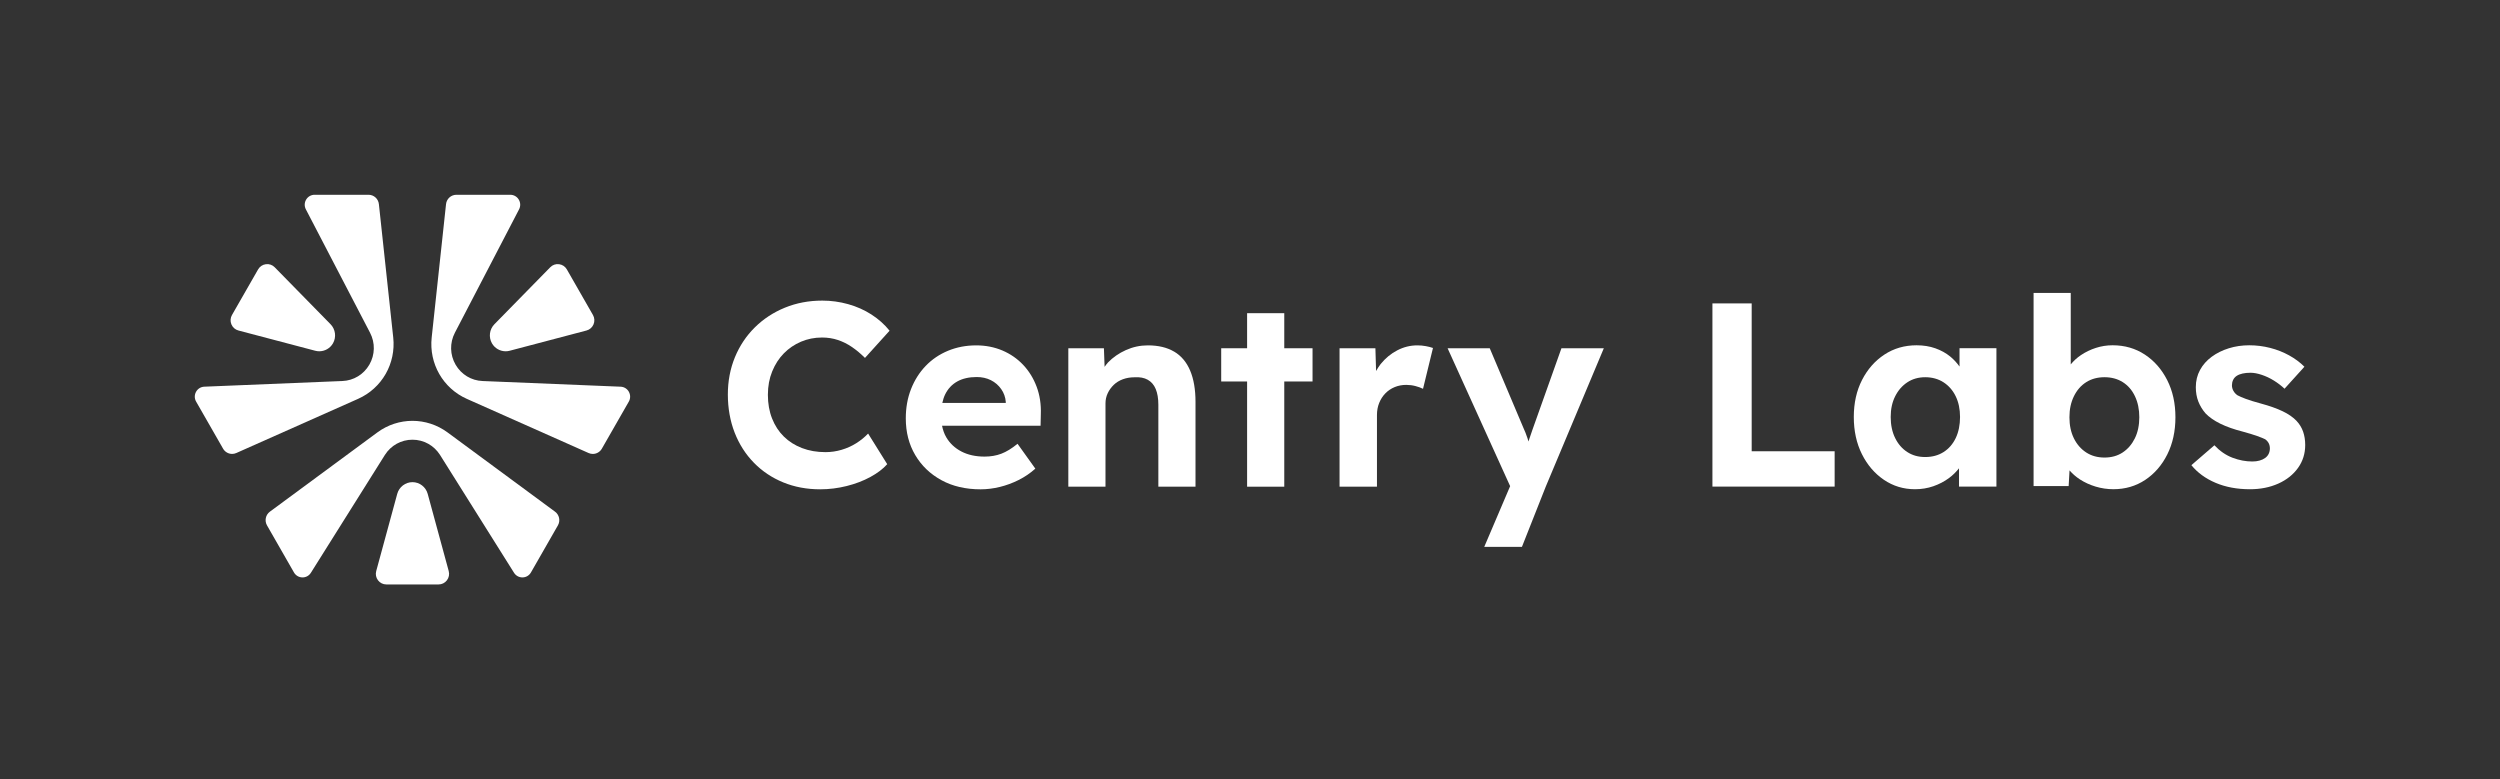
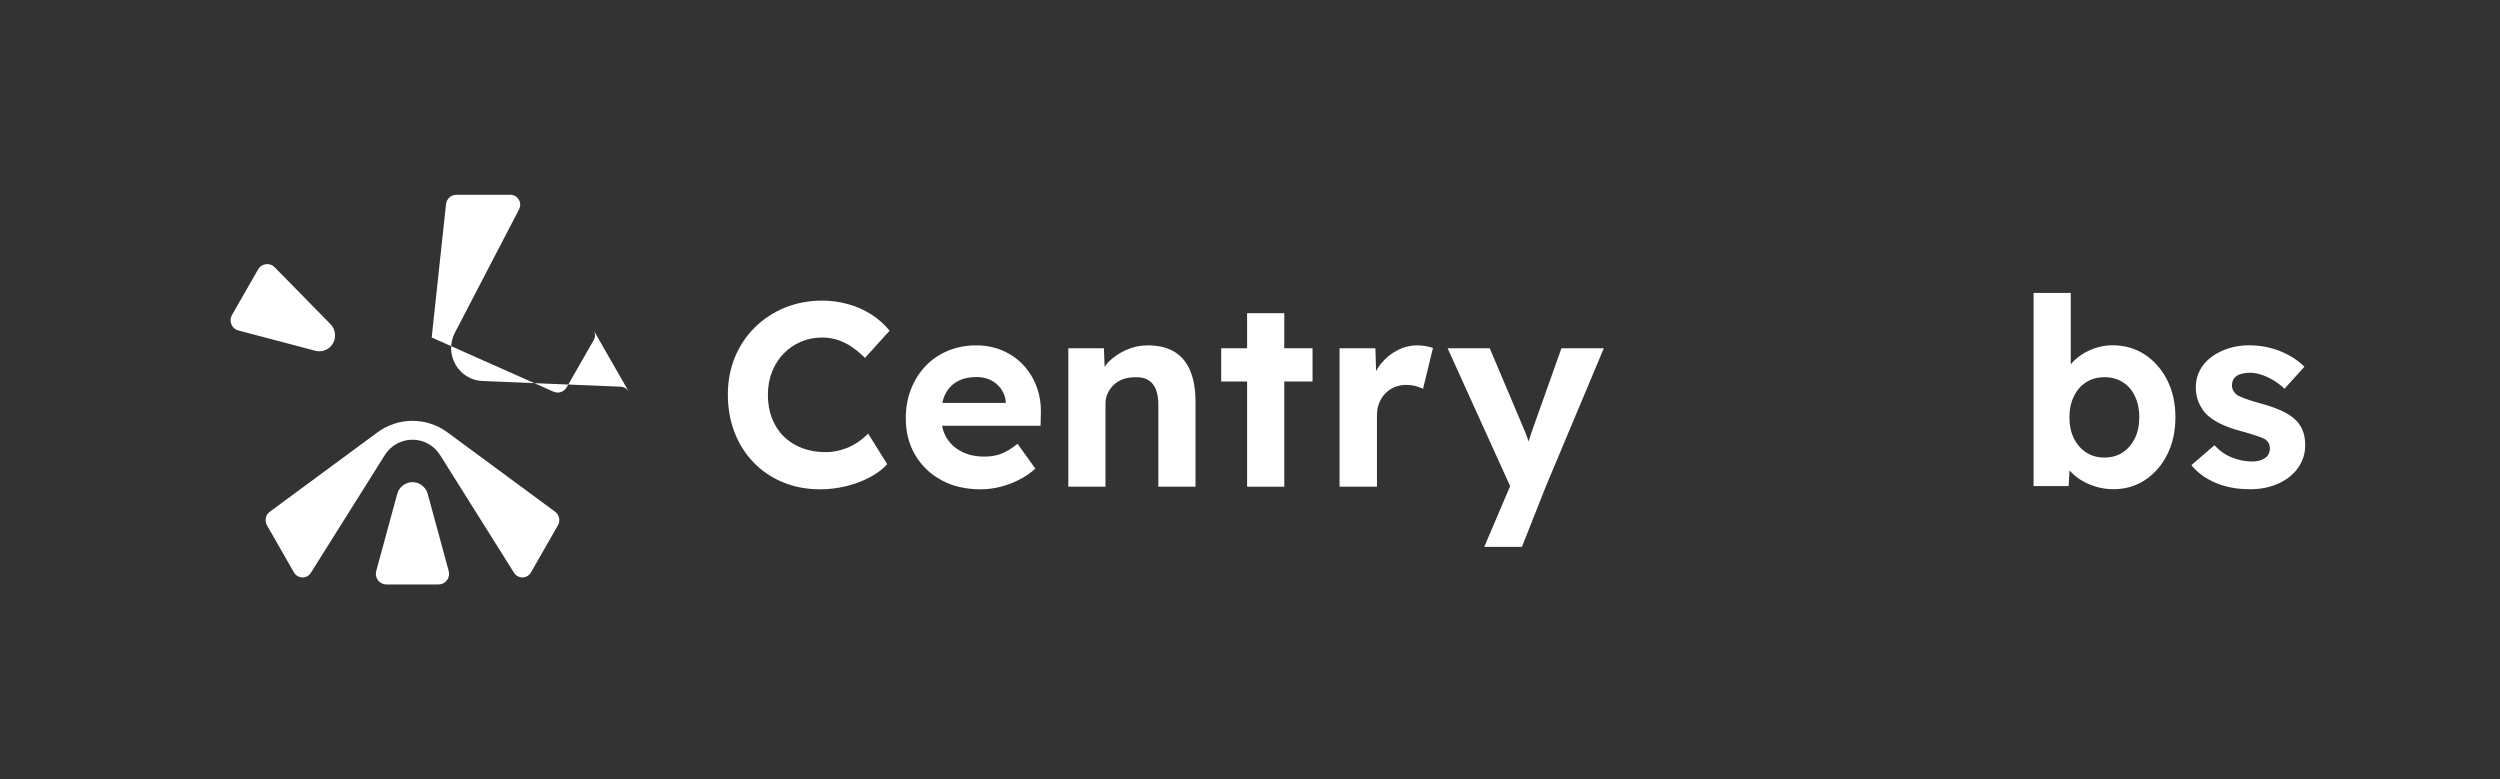
<svg xmlns="http://www.w3.org/2000/svg" id="Layer_1" data-name="Layer 1" viewBox="0 0 3465 1080">
  <rect x="0" y="0" width="3465" height="1080" fill="#333333" stroke="none" />
  <defs>
    <style>
      .cls-1 {
        fill: #fff;
      }
    </style>
  </defs>
  <g>
    <path class="cls-1" d="M592.78,684.47c-2.6-9.55-11.28-16.21-21.1-16.21s-18.51,6.67-21.11,16.21l-29.14,107.04c-1.22,4.47-.31,9.14,2.5,12.81,2.78,3.64,6.99,5.72,11.55,5.72h72.38c4.56,0,8.77-2.08,11.55-5.72,2.81-3.67,3.72-8.34,2.51-12.81l-29.14-107.04Z" />
    <path class="cls-1" d="M620.42,599.41c-29.16-21.5-68.34-21.51-97.5,0l-148.87,109.77c-5.95,4.39-7.66,12.56-3.98,18.99l37.35,65.21c2.42,4.23,6.76,6.81,11.61,6.91,4.88.11,9.28-2.3,11.87-6.43l102.48-163.18c8.36-13.3,22.67-21.25,38.29-21.25s29.94,7.94,38.3,21.25l102.48,163.18c2.54,4.04,6.85,6.43,11.58,6.43h.28c4.85-.1,9.19-2.68,11.61-6.91l37.35-65.21c3.69-6.44,1.97-14.61-3.98-18.99l-148.87-109.77Z" />
-     <path class="cls-1" d="M681.84,475.86c3.97,6.93,11.3,11.02,18.99,11.02,1.83,0,3.69-.23,5.52-.72l106.54-28.08c4.42-1.17,7.97-4.27,9.74-8.5,1.78-4.26,1.49-9.01-.8-13l-36.19-63.19c-2.3-4-6.22-6.63-10.78-7.21-4.55-.63-9,.95-12.22,4.25l-77.4,78.96c-6.9,7.03-8.29,17.92-3.39,26.48Z" />
-     <path class="cls-1" d="M871.64,543.05c-2.34-4.24-6.61-6.89-11.43-7.09l-191.45-7.86c-15.52-.63-29.45-9.08-37.29-22.61-7.93-13.69-8.31-30.26-1.01-44.3l88.97-171.04c2.26-4.33,2.09-9.4-.44-13.58-2.51-4.14-6.89-6.61-11.71-6.61h-74.71c-7.4,0-13.58,5.58-14.37,12.98l-19.88,184.83c-3.89,36.18,15.69,70.36,48.73,85.07l168.75,75.06c1.9.85,3.89,1.25,5.86,1.25,5.02,0,9.85-2.65,12.51-7.29l37.35-65.21c2.43-4.23,2.46-9.31.1-13.58Z" />
+     <path class="cls-1" d="M871.64,543.05c-2.34-4.24-6.61-6.89-11.43-7.09l-191.45-7.86c-15.52-.63-29.45-9.08-37.29-22.61-7.93-13.69-8.31-30.26-1.01-44.3l88.97-171.04c2.26-4.33,2.09-9.4-.44-13.58-2.51-4.14-6.89-6.61-11.71-6.61h-74.71c-7.4,0-13.58,5.58-14.37,12.98l-19.88,184.83l168.75,75.06c1.9.85,3.89,1.25,5.86,1.25,5.02,0,9.85-2.65,12.51-7.29l37.35-65.21c2.43-4.23,2.46-9.31.1-13.58Z" />
    <path class="cls-1" d="M330.46,458.07l106.54,28.09c1.83.48,3.68.72,5.52.72,7.69,0,15.02-4.1,18.99-11.02,4.9-8.56,3.51-19.44-3.38-26.48l-77.41-78.96c-3.22-3.29-7.66-4.86-12.22-4.24-4.55.59-8.48,3.22-10.78,7.22l-36.19,63.17c-2.29,4-2.59,8.74-.8,13.01,1.77,4.23,5.32,7.33,9.74,8.49Z" />
-     <path class="cls-1" d="M545.02,467.76l-19.88-184.83c-.79-7.4-6.97-12.98-14.37-12.98h-74.71c-4.82,0-9.19,2.47-11.7,6.61-2.53,4.17-2.7,9.25-.44,13.58l88.97,171.04c7.31,14.05,6.93,30.6-1,44.3-7.83,13.52-21.77,21.98-37.29,22.61l-191.46,7.86c-4.81.2-9.08,2.85-11.42,7.09-2.36,4.27-2.32,9.35.1,13.58l37.35,65.22c2.66,4.64,7.49,7.29,12.52,7.29,1.96,0,3.96-.4,5.86-1.25l168.75-75.06c33.04-14.7,52.62-48.89,48.73-85.07Z" />
  </g>
  <g>
    <path class="cls-1" d="M1044.88,641.36c11.48,11.73,25.02,20.8,40.63,27.21,15.6,6.41,32.7,9.61,51.32,9.61,12.33,0,24.54-1.52,36.63-4.54,12.09-3.02,23.03-7.19,32.82-12.52,9.8-5.31,17.59-11.25,23.4-17.77l-26.48-42.44c-4.84,5.08-10.34,9.55-16.5,13.42-6.17,3.87-12.88,6.89-20.13,9.06-7.26,2.17-14.76,3.27-22.49,3.27-11.85,0-22.67-1.87-32.46-5.62-9.8-3.75-18.2-9.07-25.21-15.96-7.02-6.9-12.46-15.24-16.32-25.03-3.88-9.79-5.81-20.73-5.81-32.82s2-22.67,5.98-32.47c3.99-9.79,9.37-18.13,16.15-25.02,6.77-6.9,14.69-12.27,23.75-16.15,9.07-3.86,18.8-5.8,29.2-5.8,7.73,0,15.05,1.14,21.94,3.44,6.9,2.3,13.42,5.56,19.59,9.79,6.17,4.23,12.15,9.25,17.96,15.05l34.09-37.72c-7.02-8.71-15.42-16.2-25.21-22.49-9.8-6.28-20.55-11.06-32.28-14.33-11.73-3.26-23.64-4.89-35.73-4.89-18.63,0-35.91,3.26-51.87,9.79-15.96,6.53-29.86,15.66-41.71,27.38-11.86,11.74-21.04,25.51-27.57,41.35-6.52,15.84-9.79,33.07-9.79,51.69s3.14,36.69,9.43,52.78c6.29,16.08,15.17,29.98,26.66,41.71Z" />
    <path class="cls-1" d="M1418.11,505.71c-8.11-8.58-17.72-15.23-28.84-19.95-11.13-4.71-23.21-7.07-36.27-7.07-14.03,0-27.03,2.49-38.99,7.44-11.97,4.96-22.31,11.97-31.01,21.04-8.71,9.07-15.48,19.77-20.32,32.11-4.84,12.33-7.25,25.88-7.25,40.62,0,19.11,4.35,36.04,13.06,50.78,8.71,14.76,20.8,26.36,36.28,34.82,15.47,8.47,33.6,12.7,54.4,12.7,8.71,0,17.53-1.09,26.48-3.27,8.94-2.17,17.65-5.38,26.11-9.61,8.46-4.23,16.21-9.49,23.22-15.78l-24.67-34.46c-7.98,6.53-15.48,11.13-22.49,13.78-7.02,2.67-14.75,3.99-23.21,3.99-12.33,0-23.03-2.36-32.1-7.07-9.07-4.71-16.09-11.31-21.04-19.77-2.8-4.78-4.6-10.18-5.81-15.96h136.57l.36-15.96c.48-13.78-1.46-26.48-5.81-38.09-4.35-11.61-10.58-21.71-18.67-30.29ZM1326.71,528.74c7.37-4.11,16.38-6.17,27.02-6.17,7.26,0,13.78,1.45,19.59,4.35,5.81,2.9,10.58,7.02,14.33,12.34,3.75,5.32,5.86,11.25,6.35,17.77v1.46h-87.96c.95-4.15,2.12-8.11,3.82-11.61,3.87-7.98,9.49-14.02,16.86-18.13Z" />
    <path class="cls-1" d="M1627.39,487.39c-9.79-5.81-21.94-8.71-36.45-8.71-10.65,0-20.8,2.18-30.47,6.53-9.67,4.35-17.95,10.1-24.84,17.23-1.84,1.9-3.13,4.01-4.66,6.02l-.95-25.79h-49.33v191.87h51.51v-115.35c0-5.08,1.02-9.79,3.08-14.14,2.06-4.36,4.84-8.23,8.34-11.61,3.5-3.38,7.73-5.98,12.69-7.8,4.96-1.81,10.34-2.72,16.15-2.72,7.25-.48,13.36.67,18.32,3.44,4.95,2.78,8.64,7.07,11.06,12.88,2.41,5.81,3.63,13.06,3.63,21.76v113.53h51.5v-117.52c0-17.17-2.48-31.61-7.43-43.34-4.96-11.73-12.34-20.5-22.13-26.3Z" />
    <polygon class="cls-1" points="1728.49 674.55 1780 674.55 1780 528.74 1819.18 528.74 1819.18 482.68 1780 482.68 1780 434.07 1728.49 434.07 1728.49 482.68 1692.59 482.68 1692.59 528.74 1728.49 528.74 1728.49 674.55" />
    <path class="cls-1" d="M1964.34,478.68c-9.68,0-18.93,2.3-27.75,6.9-8.84,4.59-16.51,10.94-23.04,19.04-2.44,3.04-4.37,6.33-6.31,9.62l-.93-31.56h-49.69v191.87h51.85v-99.39c0-6.04,1.04-11.6,3.09-16.68,2.05-5.09,4.9-9.49,8.52-13.24,3.64-3.75,7.93-6.65,12.89-8.71,4.94-2.05,10.33-3.08,16.14-3.08,4.35,0,8.58.54,12.69,1.63,4.11,1.08,7.62,2.35,10.51,3.81l13.79-56.59c-2.66-.96-5.92-1.81-9.8-2.54-3.86-.73-7.85-1.09-11.96-1.09Z" />
    <path class="cls-1" d="M2164.16,482.68l-40.26,113.17c-1.82,5.7-3.66,11.02-5.48,16.07-.45-1.45-.74-2.81-1.23-4.28-1.81-5.44-3.68-10.21-5.63-14.34l-46.78-110.62h-58.41l86.68,191.14-35.89,84.16h52.23l33-83.43,80.52-191.87h-58.76Z" />
-     <polygon class="cls-1" points="2427.83 420.52 2373.43 420.52 2373.43 674.42 2542.81 674.42 2542.81 625.45 2427.83 625.45 2427.83 420.52" />
-     <path class="cls-1" d="M2715.9,508.01c-3.7-5.09-7.89-9.79-12.87-13.85-5.93-4.84-12.82-8.65-20.68-11.43-7.86-2.77-16.5-4.17-25.93-4.17-16.69,0-31.56,4.3-44.62,12.88-13.06,8.59-23.39,20.31-31.01,35.19-7.62,14.87-11.42,31.98-11.42,51.32s3.75,36.51,11.25,51.51c7.49,14.99,17.65,26.84,30.47,35.55,12.81,8.7,27.2,13.06,43.15,13.06,8.94,0,17.42-1.4,25.4-4.17,7.98-2.78,15.17-6.53,21.58-11.25,5.46-4.01,10-8.61,13.97-13.6v25.38h51.86v-191.87h-51.14v25.46ZM2693.78,626.55c-7.26,4.59-15.72,6.89-25.4,6.89s-17.71-2.29-24.84-6.89c-7.13-4.59-12.76-11.06-16.86-19.4-4.11-8.34-6.17-18.07-6.17-29.2s2.06-20.43,6.17-28.65c4.1-8.22,9.73-14.69,16.86-19.4,7.13-4.72,15.42-7.07,24.84-7.07s18.13,2.35,25.4,7.07c7.25,4.71,12.87,11.19,16.86,19.4,3.98,8.23,5.98,17.77,5.98,28.65s-2,20.86-5.98,29.2c-3.99,8.34-9.61,14.81-16.86,19.4Z" />
    <path class="cls-1" d="M2972.71,491.43c-13.07-8.58-27.93-12.88-44.62-12.88-7.98,0-15.72,1.22-23.21,3.63-7.5,2.42-14.38,5.75-20.67,9.98-5.64,3.79-10.27,8.14-14.15,12.9v-99.05h-51.51v267.68h48.61l1.22-21.71c4.03,4.58,8.72,8.8,14.37,12.46,6.53,4.24,13.78,7.57,21.76,9.98,7.98,2.41,16.2,3.63,24.67,3.63,16.44,0,31.13-4.29,44.07-12.88,12.93-8.58,23.15-20.37,30.65-35.36,7.49-14.99,11.25-32.15,11.25-51.51s-3.81-36.51-11.43-51.51c-7.62-14.99-17.95-26.77-31-35.36ZM2958.92,607.51c-4.11,8.33-9.74,14.87-16.86,19.58-7.14,4.71-15.55,7.07-25.22,7.07s-18.13-2.36-25.39-7.07c-7.25-4.71-12.94-11.25-17.05-19.58-4.11-8.34-6.16-18.07-6.16-29.2s2.05-20.55,6.16-29.02c4.11-8.46,9.8-14.99,17.05-19.59,7.25-4.59,15.71-6.89,25.39-6.89s18.14,2.3,25.4,6.89c7.25,4.59,12.88,11.13,16.86,19.59,3.99,8.46,5.98,18.13,5.98,29.02s-2.06,20.86-6.16,29.2Z" />
    <path class="cls-1" d="M3183.07,583.38c-4.84-5.08-11.3-9.54-19.4-13.42-8.11-3.87-17.95-7.37-29.57-10.52-8.94-2.41-16.02-4.59-21.21-6.52-5.2-1.94-9.13-3.63-11.79-5.09-2.42-1.68-4.3-3.74-5.63-6.16-1.33-2.42-1.99-4.96-1.99-7.62s.54-5.14,1.62-7.44c1.09-2.29,2.73-4.17,4.9-5.62,2.17-1.46,4.9-2.55,8.17-3.27,3.26-.73,6.95-1.09,11.06-1.09,4.59,0,9.79.97,15.6,2.9,5.81,1.94,11.42,4.59,16.87,7.98,5.43,3.39,10.31,7.13,14.68,11.25l27.55-30.47c-6.02-6.04-13.11-11.3-21.21-15.77-8.11-4.48-16.84-7.92-26.29-10.34-9.43-2.41-19.1-3.63-29.01-3.63s-19.35,1.4-28.3,4.17c-8.94,2.78-16.86,6.71-23.75,11.79-6.9,5.09-12.28,11.19-16.15,18.32-3.87,7.13-5.81,15.05-5.81,23.76,0,7.25,1.15,13.84,3.44,19.77,2.3,5.92,5.63,11.42,9.98,16.5,5.08,5.32,11.91,10.1,20.5,14.33,8.58,4.23,19.04,7.92,31.38,11.07,7.98,2.17,14.5,4.16,19.58,5.98,5.09,1.81,8.83,3.33,11.25,4.54,4.37,3.14,6.53,7.38,6.53,12.69,0,2.67-.55,5.14-1.63,7.44-1.08,2.29-2.74,4.23-4.9,5.8-2.17,1.58-4.77,2.78-7.79,3.63-3.03.85-6.35,1.27-9.98,1.27-9.19,0-18.38-1.75-27.57-5.25-9.19-3.5-17.53-9.26-25.02-17.24l-31.92,27.57c8.46,10.4,19.64,18.57,33.55,24.48,13.89,5.92,29.79,8.89,47.69,8.89,14.51,0,27.57-2.61,39.18-7.8,11.61-5.2,20.74-12.45,27.39-21.76,6.65-9.31,9.96-19.89,9.96-31.73,0-6.77-.98-12.94-2.91-18.5-1.93-5.56-4.96-10.52-9.05-14.88Z" />
  </g>
</svg>